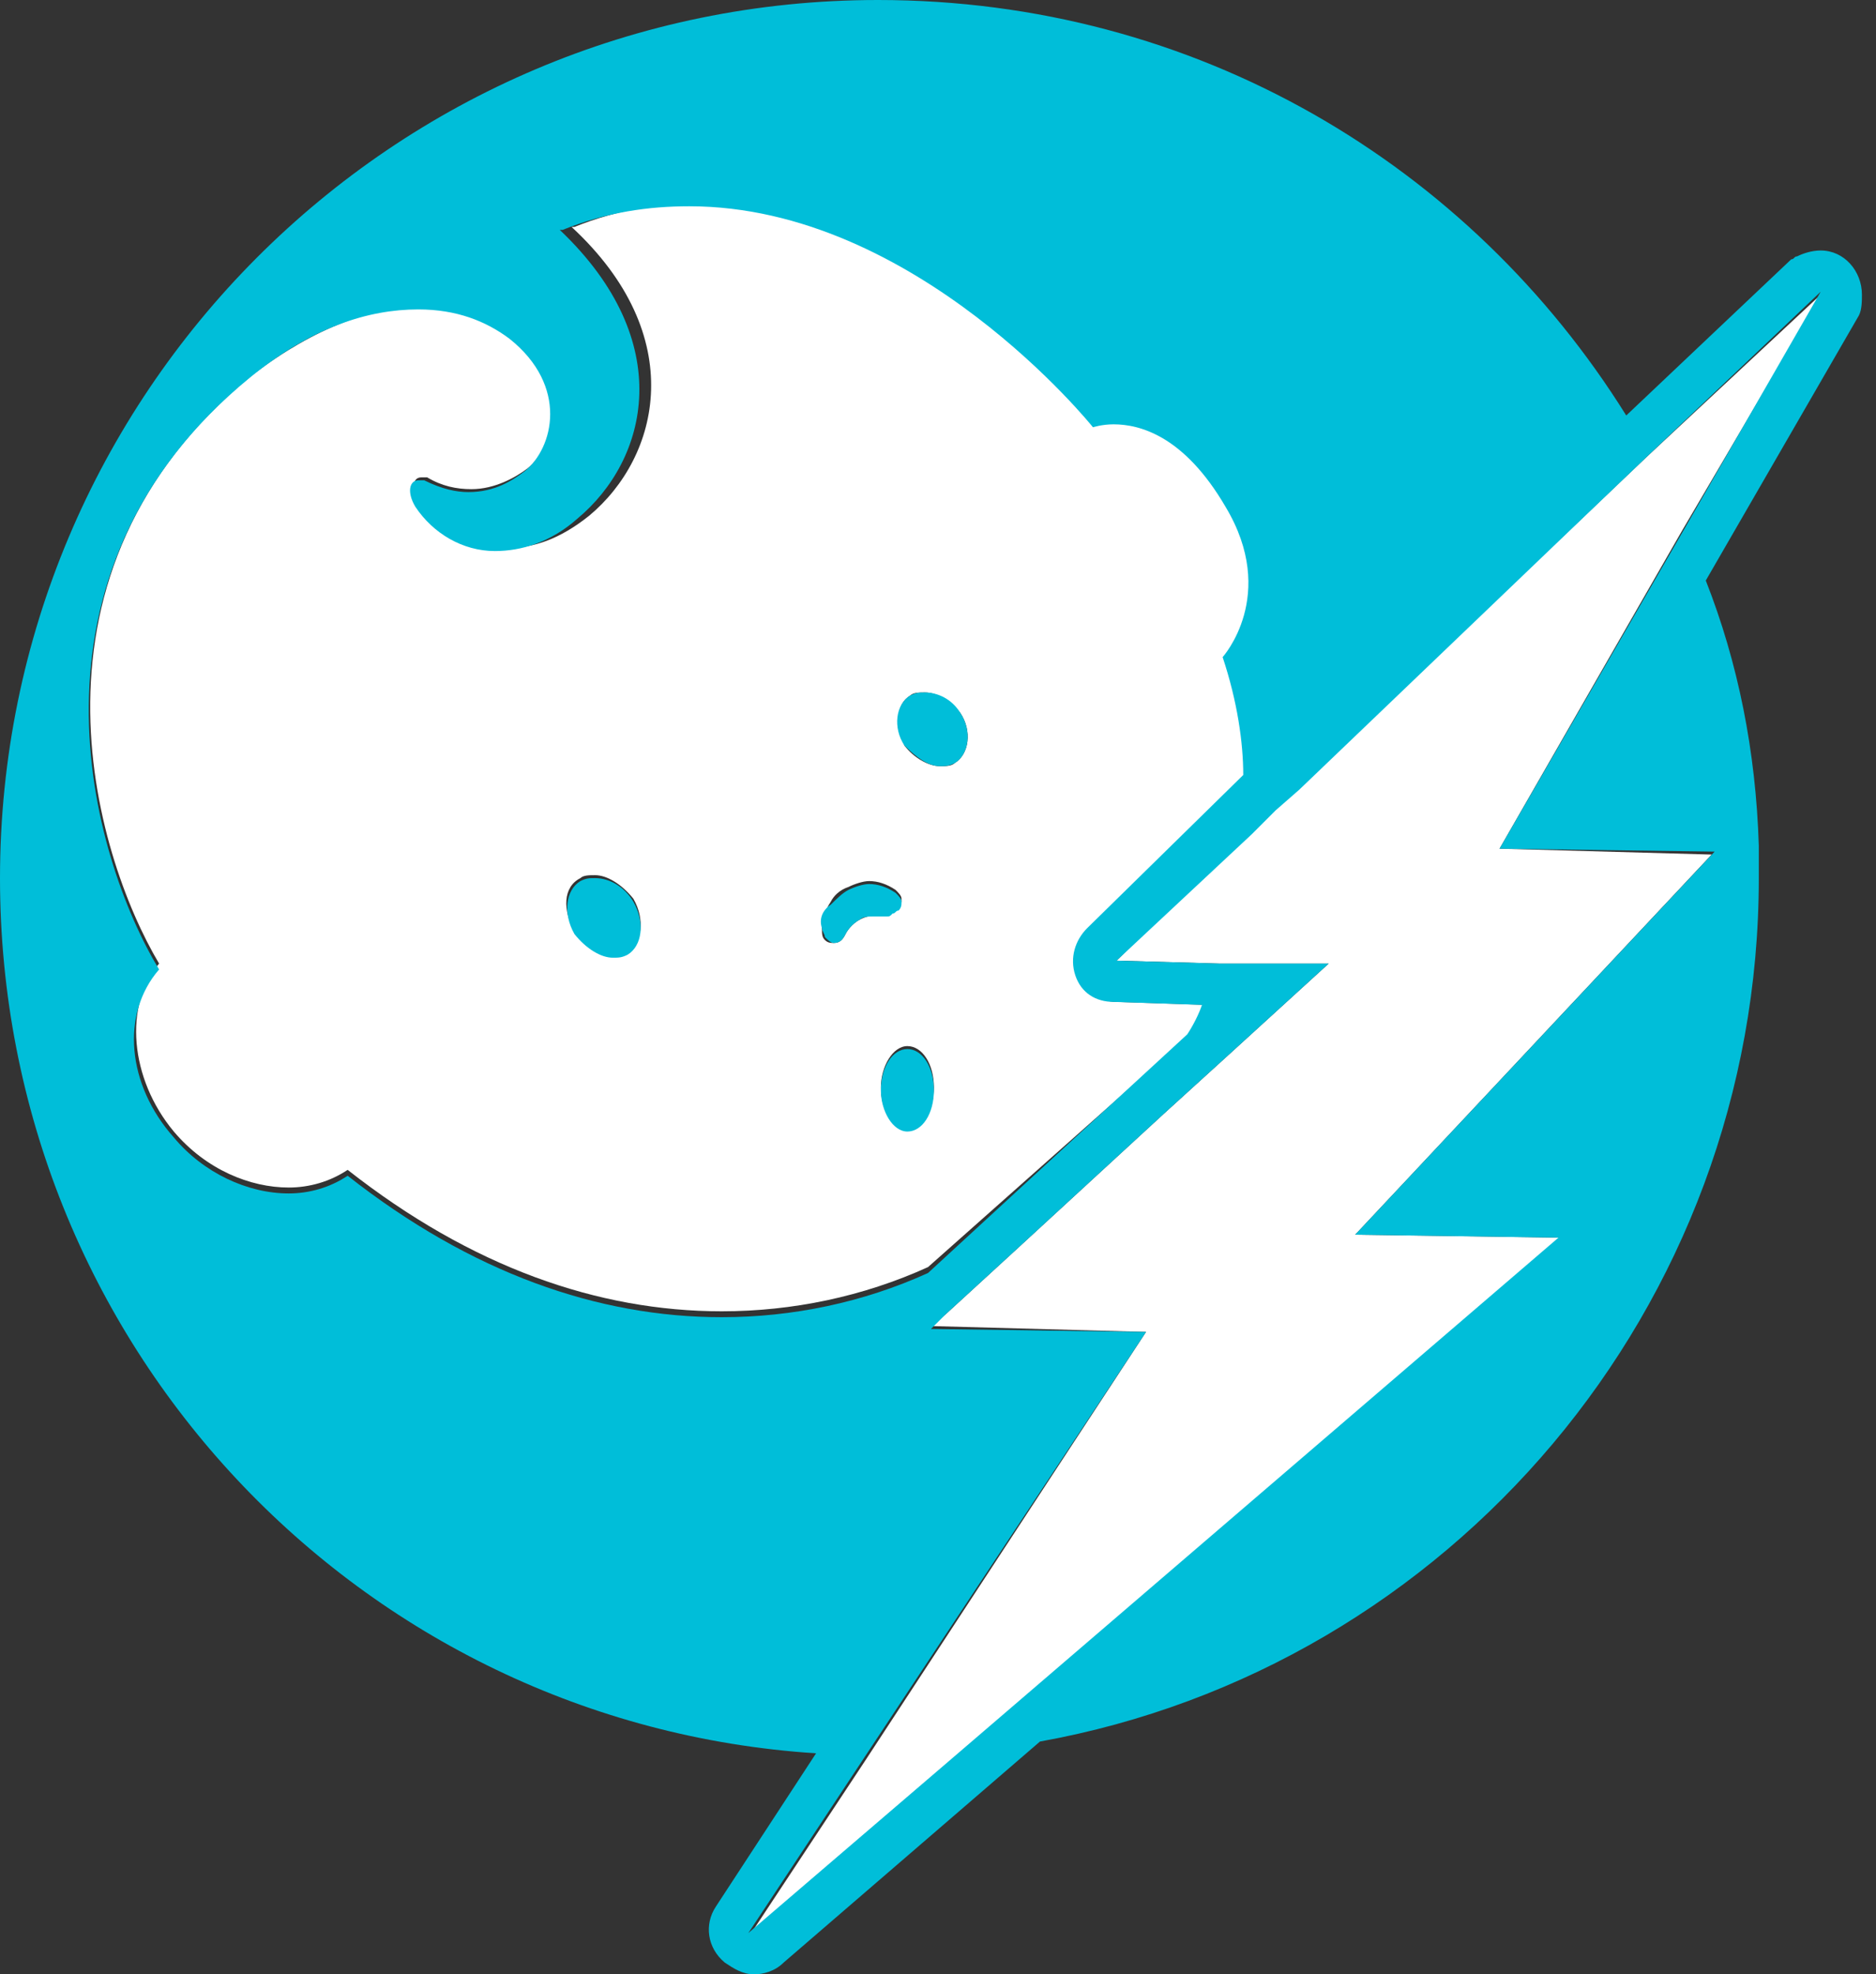
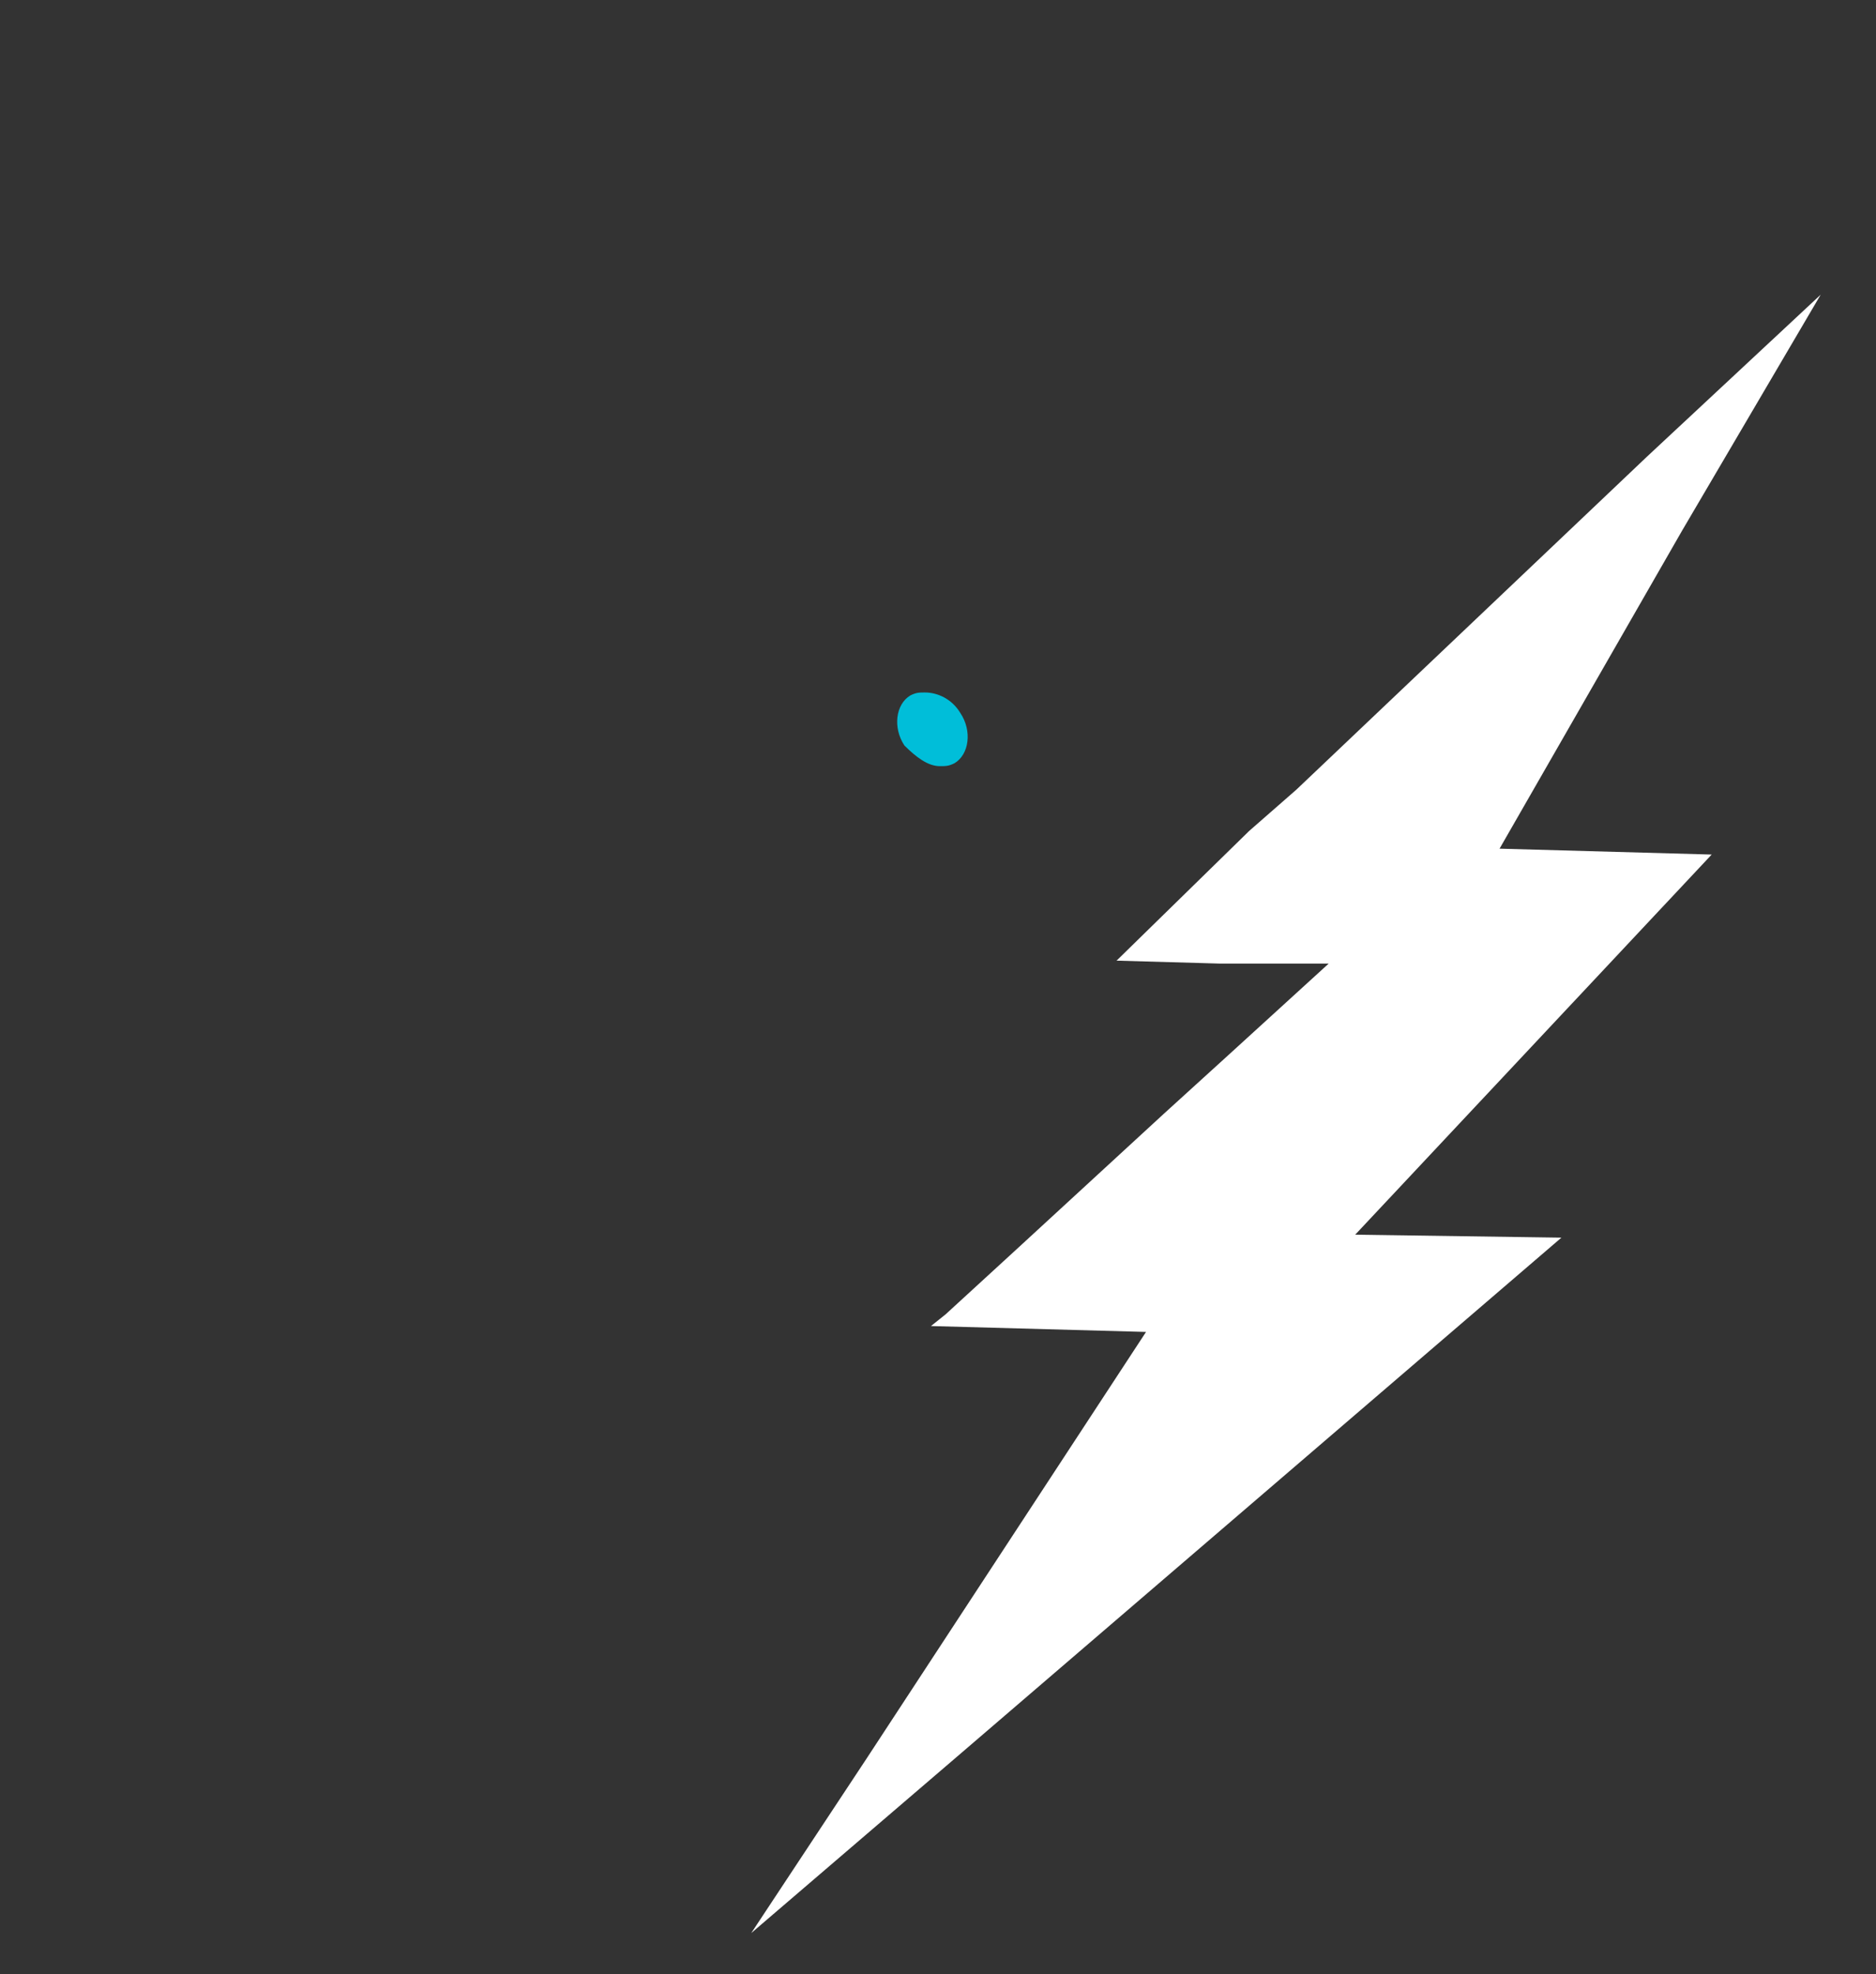
<svg xmlns="http://www.w3.org/2000/svg" width="115" height="121" viewBox="0 0 115 121" fill="none">
  <rect x="0" y="0" width="115" height="121" fill="#333333" stroke="none" />
-   <path d="M72.961 63.389C73.323 62.847 73.503 62.306 73.864 61.583L68.446 61.403C67.363 61.403 66.46 60.68 66.099 59.777C65.737 58.694 65.918 57.61 66.821 56.888L76.934 47.316C76.754 45.33 76.393 42.801 75.67 40.092C75.67 40.092 78.921 36.3 75.851 30.882C73.323 26.547 70.614 25.825 68.988 25.825C68.266 25.825 67.724 26.006 67.724 26.006C67.724 26.006 56.888 12.461 42.982 12.461C40.454 12.461 37.925 12.822 35.217 13.906H35.036C42.26 20.588 40.454 27.992 36.12 31.604C34.314 33.049 32.688 33.591 31.063 33.591C28.896 33.591 27.09 32.507 26.187 30.882C25.103 29.979 25.284 29.256 25.826 29.256C26.006 29.256 26.006 29.256 26.187 29.256C27.09 29.798 27.993 29.979 28.896 29.979C30.34 29.979 31.605 29.256 32.327 28.715C34.133 27.27 35.036 23.477 31.424 20.588C29.979 19.504 28.173 18.782 25.826 18.782C22.936 18.782 19.324 20.046 15.531 22.936C0.542 35.036 5.779 52.373 9.752 59.055C7.585 61.583 7.946 66.098 10.655 69.349C12.642 71.697 15.351 72.78 17.699 72.78C18.963 72.78 20.227 72.419 21.311 71.697C28.896 77.656 36.661 80.365 44.246 80.365C48.581 80.365 52.915 79.462 56.888 77.656L72.961 63.389ZM38.467 58.333C38.287 58.513 37.925 58.513 37.564 58.513C36.842 58.513 35.939 57.971 35.217 57.068C34.494 55.804 34.494 54.359 35.578 53.818C35.758 53.637 36.12 53.637 36.481 53.637C37.203 53.637 38.106 54.179 38.828 55.082C39.551 56.346 39.37 57.791 38.467 58.333ZM55.805 42.621C55.985 42.44 56.346 42.44 56.708 42.44C57.43 42.44 58.333 42.982 58.875 43.704C59.597 44.788 59.417 46.233 58.514 46.774C58.333 46.955 57.972 46.955 57.611 46.955C56.888 46.955 55.985 46.413 55.443 45.691C54.902 44.427 54.902 43.162 55.805 42.621ZM52.734 56.346C52.373 56.527 52.012 56.888 51.831 57.249C51.651 57.61 51.47 57.791 51.109 57.791C50.928 57.791 50.748 57.791 50.567 57.61C50.387 57.43 50.387 57.249 50.387 56.888C50.387 56.346 50.567 55.804 50.928 55.262C51.109 54.901 51.47 54.54 52.012 54.359C52.373 54.179 52.915 53.998 53.276 53.998C53.818 53.998 54.36 54.179 54.902 54.54C55.082 54.721 55.263 54.901 55.263 55.082C55.263 55.262 55.263 55.443 55.082 55.624C55.082 55.804 54.902 55.804 54.721 55.804C54.541 55.804 54.54 55.985 54.36 55.985H54.179C53.999 55.985 53.818 55.985 53.638 55.985C53.276 56.165 53.096 56.165 52.734 56.346ZM55.624 69.168C54.721 69.168 53.999 68.085 53.999 66.64C53.999 65.376 54.721 64.112 55.624 64.112C56.527 64.112 57.249 65.195 57.249 66.64C57.249 68.085 56.527 69.168 55.624 69.168Z" fill="white" />
  <path d="M91.924 52.012L103.121 32.508L111.609 18.06L100.954 27.993L79.463 48.4L78.018 49.664L76.573 50.928L68.446 58.875L74.767 59.055H76.392H77.837H81.449L75.309 64.654L71.336 68.266L62.306 76.573L57.972 80.546L57.069 81.269L70.252 81.63L53.095 107.817L46.052 118.472L58.694 107.636L95.716 75.851L83.075 75.67L104.927 52.373L91.924 52.012Z" fill="white" />
  <path d="M57.61 46.955C57.971 46.955 58.152 46.955 58.513 46.775C59.416 46.233 59.597 44.788 58.874 43.704C58.333 42.801 57.43 42.44 56.707 42.44C56.346 42.44 56.166 42.44 55.804 42.621C54.901 43.163 54.721 44.607 55.443 45.691C56.166 46.413 56.888 46.955 57.61 46.955Z" fill="#00BED9" />
-   <path d="M55.624 64.293C54.721 64.293 53.998 65.376 53.998 66.821C53.998 68.085 54.721 69.349 55.624 69.349C56.527 69.349 57.249 68.266 57.249 66.821C57.249 65.376 56.527 64.293 55.624 64.293Z" fill="#00BED9" />
-   <path d="M37.564 58.694C37.925 58.694 38.106 58.694 38.467 58.514C39.37 57.972 39.551 56.527 38.828 55.263C38.287 54.36 37.384 53.818 36.481 53.818C36.119 53.818 35.939 53.818 35.578 53.999C34.675 54.541 34.494 55.985 35.216 57.249C35.939 58.152 36.842 58.694 37.564 58.694Z" fill="#00BED9" />
-   <path d="M51.109 57.791C51.47 57.791 51.651 57.611 51.831 57.249C52.012 56.888 52.373 56.527 52.734 56.346C52.915 56.166 53.276 56.166 53.637 56.166C53.818 56.166 53.999 56.166 54.179 56.166H54.36C54.54 56.166 54.54 56.166 54.721 55.985C54.902 55.985 54.902 55.805 55.082 55.805C55.263 55.624 55.263 55.443 55.263 55.263C55.263 55.082 55.082 54.902 54.902 54.721C54.36 54.36 53.818 54.179 53.276 54.179C52.915 54.179 52.373 54.36 52.012 54.54C51.651 54.721 51.29 55.082 50.928 55.443C50.387 55.805 50.206 56.346 50.387 56.888C50.387 57.069 50.567 57.249 50.567 57.43C50.748 57.611 50.928 57.791 51.109 57.791Z" fill="#00BED9" />
-   <path d="M114.137 18.06C114.137 16.615 113.054 15.351 111.609 15.351C111.067 15.351 110.525 15.531 110.164 15.712C109.984 15.712 109.984 15.893 109.803 15.893L99.69 25.464C90.118 10.113 73.322 0 53.818 0C24.019 0 0 24.2 0 53.818C0 82.352 22.033 105.649 50.025 107.455L43.885 116.846C43.163 117.93 43.343 119.375 44.427 120.278C44.969 120.639 45.51 121 46.233 121C46.775 121 47.497 120.819 48.039 120.278L63.751 106.733C88.854 102.218 107.816 80.185 107.816 53.818C107.816 53.276 107.816 52.915 107.816 52.373C107.816 52.193 107.816 52.012 107.816 51.831C107.636 46.052 106.552 40.634 104.566 35.578L113.957 19.324C114.137 18.963 114.137 18.421 114.137 18.06ZM91.924 52.012L105.107 52.193L83.075 75.67L95.536 75.851L58.513 107.636L45.872 118.472L52.915 107.816L70.252 81.63L57.069 81.449L57.972 80.546L62.306 76.573L71.336 68.266L75.309 64.654L81.449 59.055H77.657H76.212H74.767L68.446 58.875L76.754 51.109L78.198 49.664L79.643 48.4L100.954 27.992L111.609 17.879L103.302 32.327L91.924 52.012ZM15.351 23.116C19.143 20.046 22.575 18.963 25.645 18.963C27.992 18.963 29.799 19.685 31.243 20.769C34.855 23.658 33.952 27.451 32.146 28.895C31.424 29.437 30.34 30.16 28.715 30.16C27.992 30.16 27.09 29.979 26.006 29.437C25.825 29.437 25.825 29.437 25.645 29.437C25.103 29.437 24.922 30.16 25.464 31.063C26.548 32.688 28.354 33.772 30.34 33.772C31.966 33.772 33.772 33.23 35.397 31.785C39.731 28.173 41.537 20.949 34.313 14.087H34.494C37.203 13.003 39.731 12.642 42.26 12.642C56.166 12.642 67.001 26.187 67.001 26.187C67.001 26.187 67.543 26.006 68.266 26.006C69.891 26.006 72.6 26.728 75.128 31.063C78.379 36.481 74.948 40.273 74.948 40.273C75.851 42.982 76.212 45.51 76.212 47.497L66.64 56.888C65.918 57.611 65.557 58.694 65.918 59.778C66.279 60.861 67.182 61.403 68.266 61.403L73.684 61.584C73.503 62.125 73.142 62.848 72.781 63.39L56.888 78.018C52.915 79.824 48.581 80.727 44.246 80.727C36.661 80.727 28.895 78.018 21.311 72.058C20.227 72.781 18.963 73.142 17.698 73.142C15.17 73.142 12.461 71.878 10.655 69.71C7.766 66.46 7.404 62.125 9.752 59.416C5.599 52.554 0.542 35.216 15.351 23.116Z" fill="#00BED9" />
</svg>